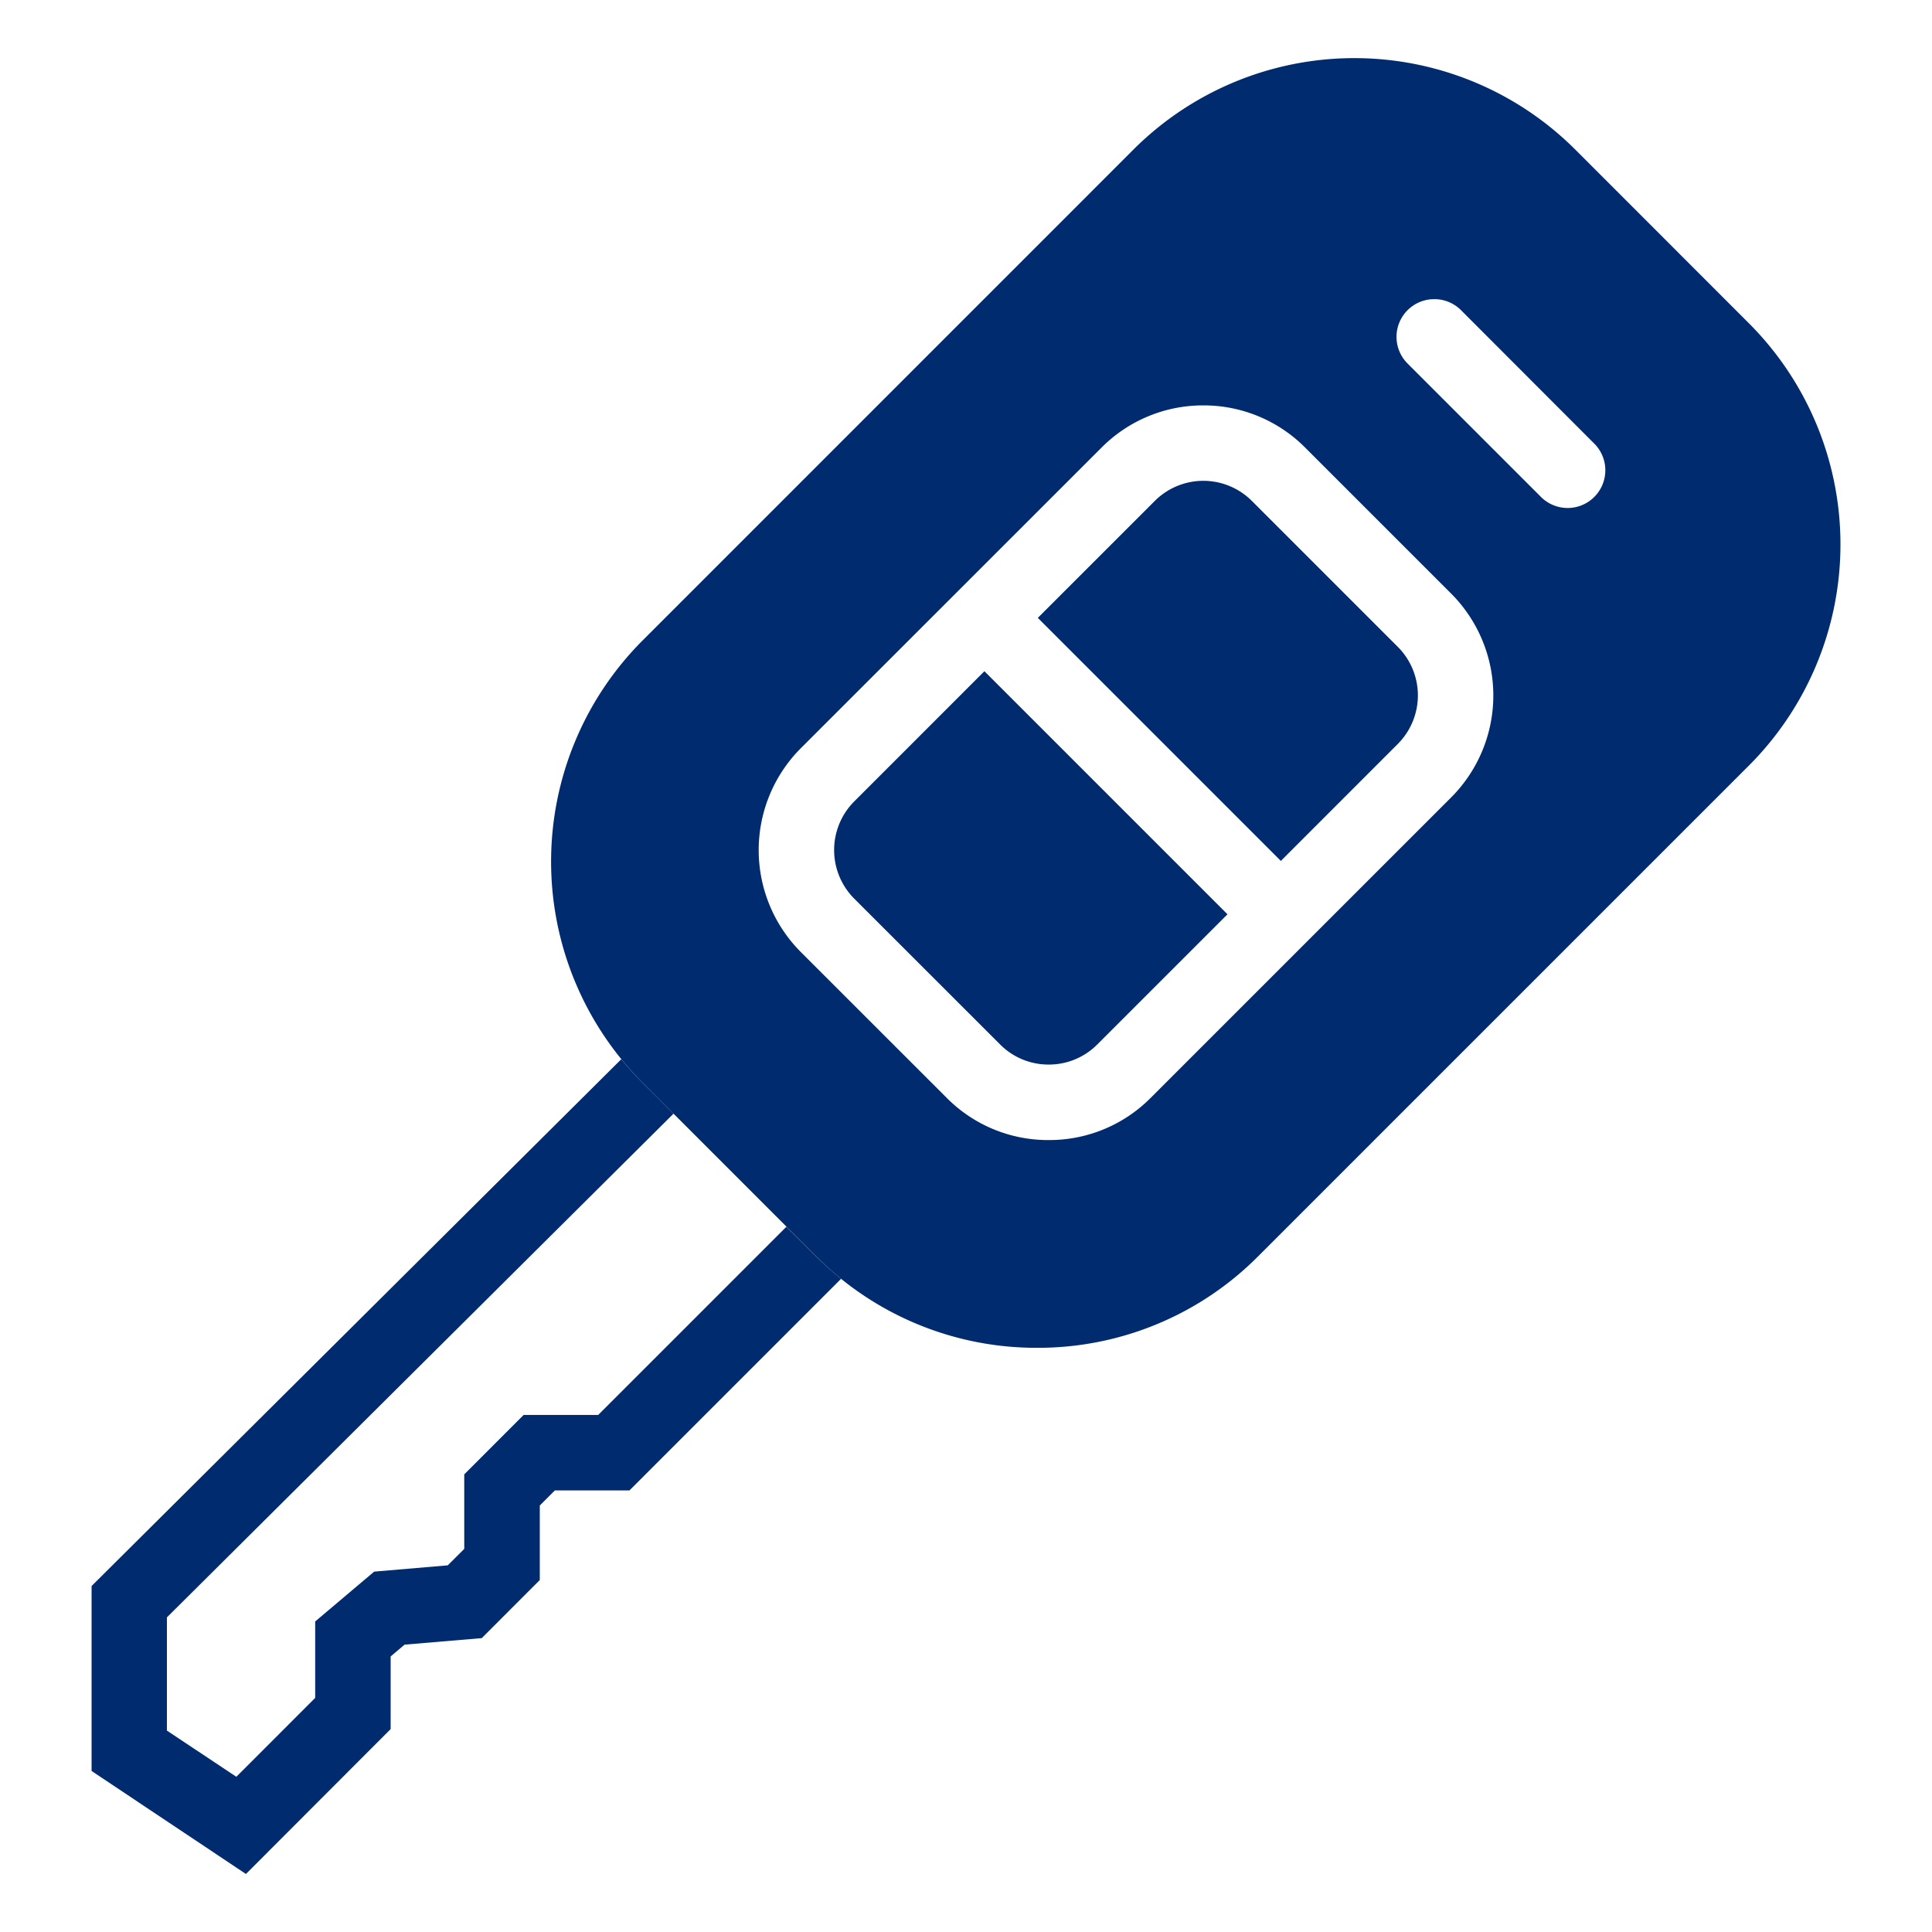
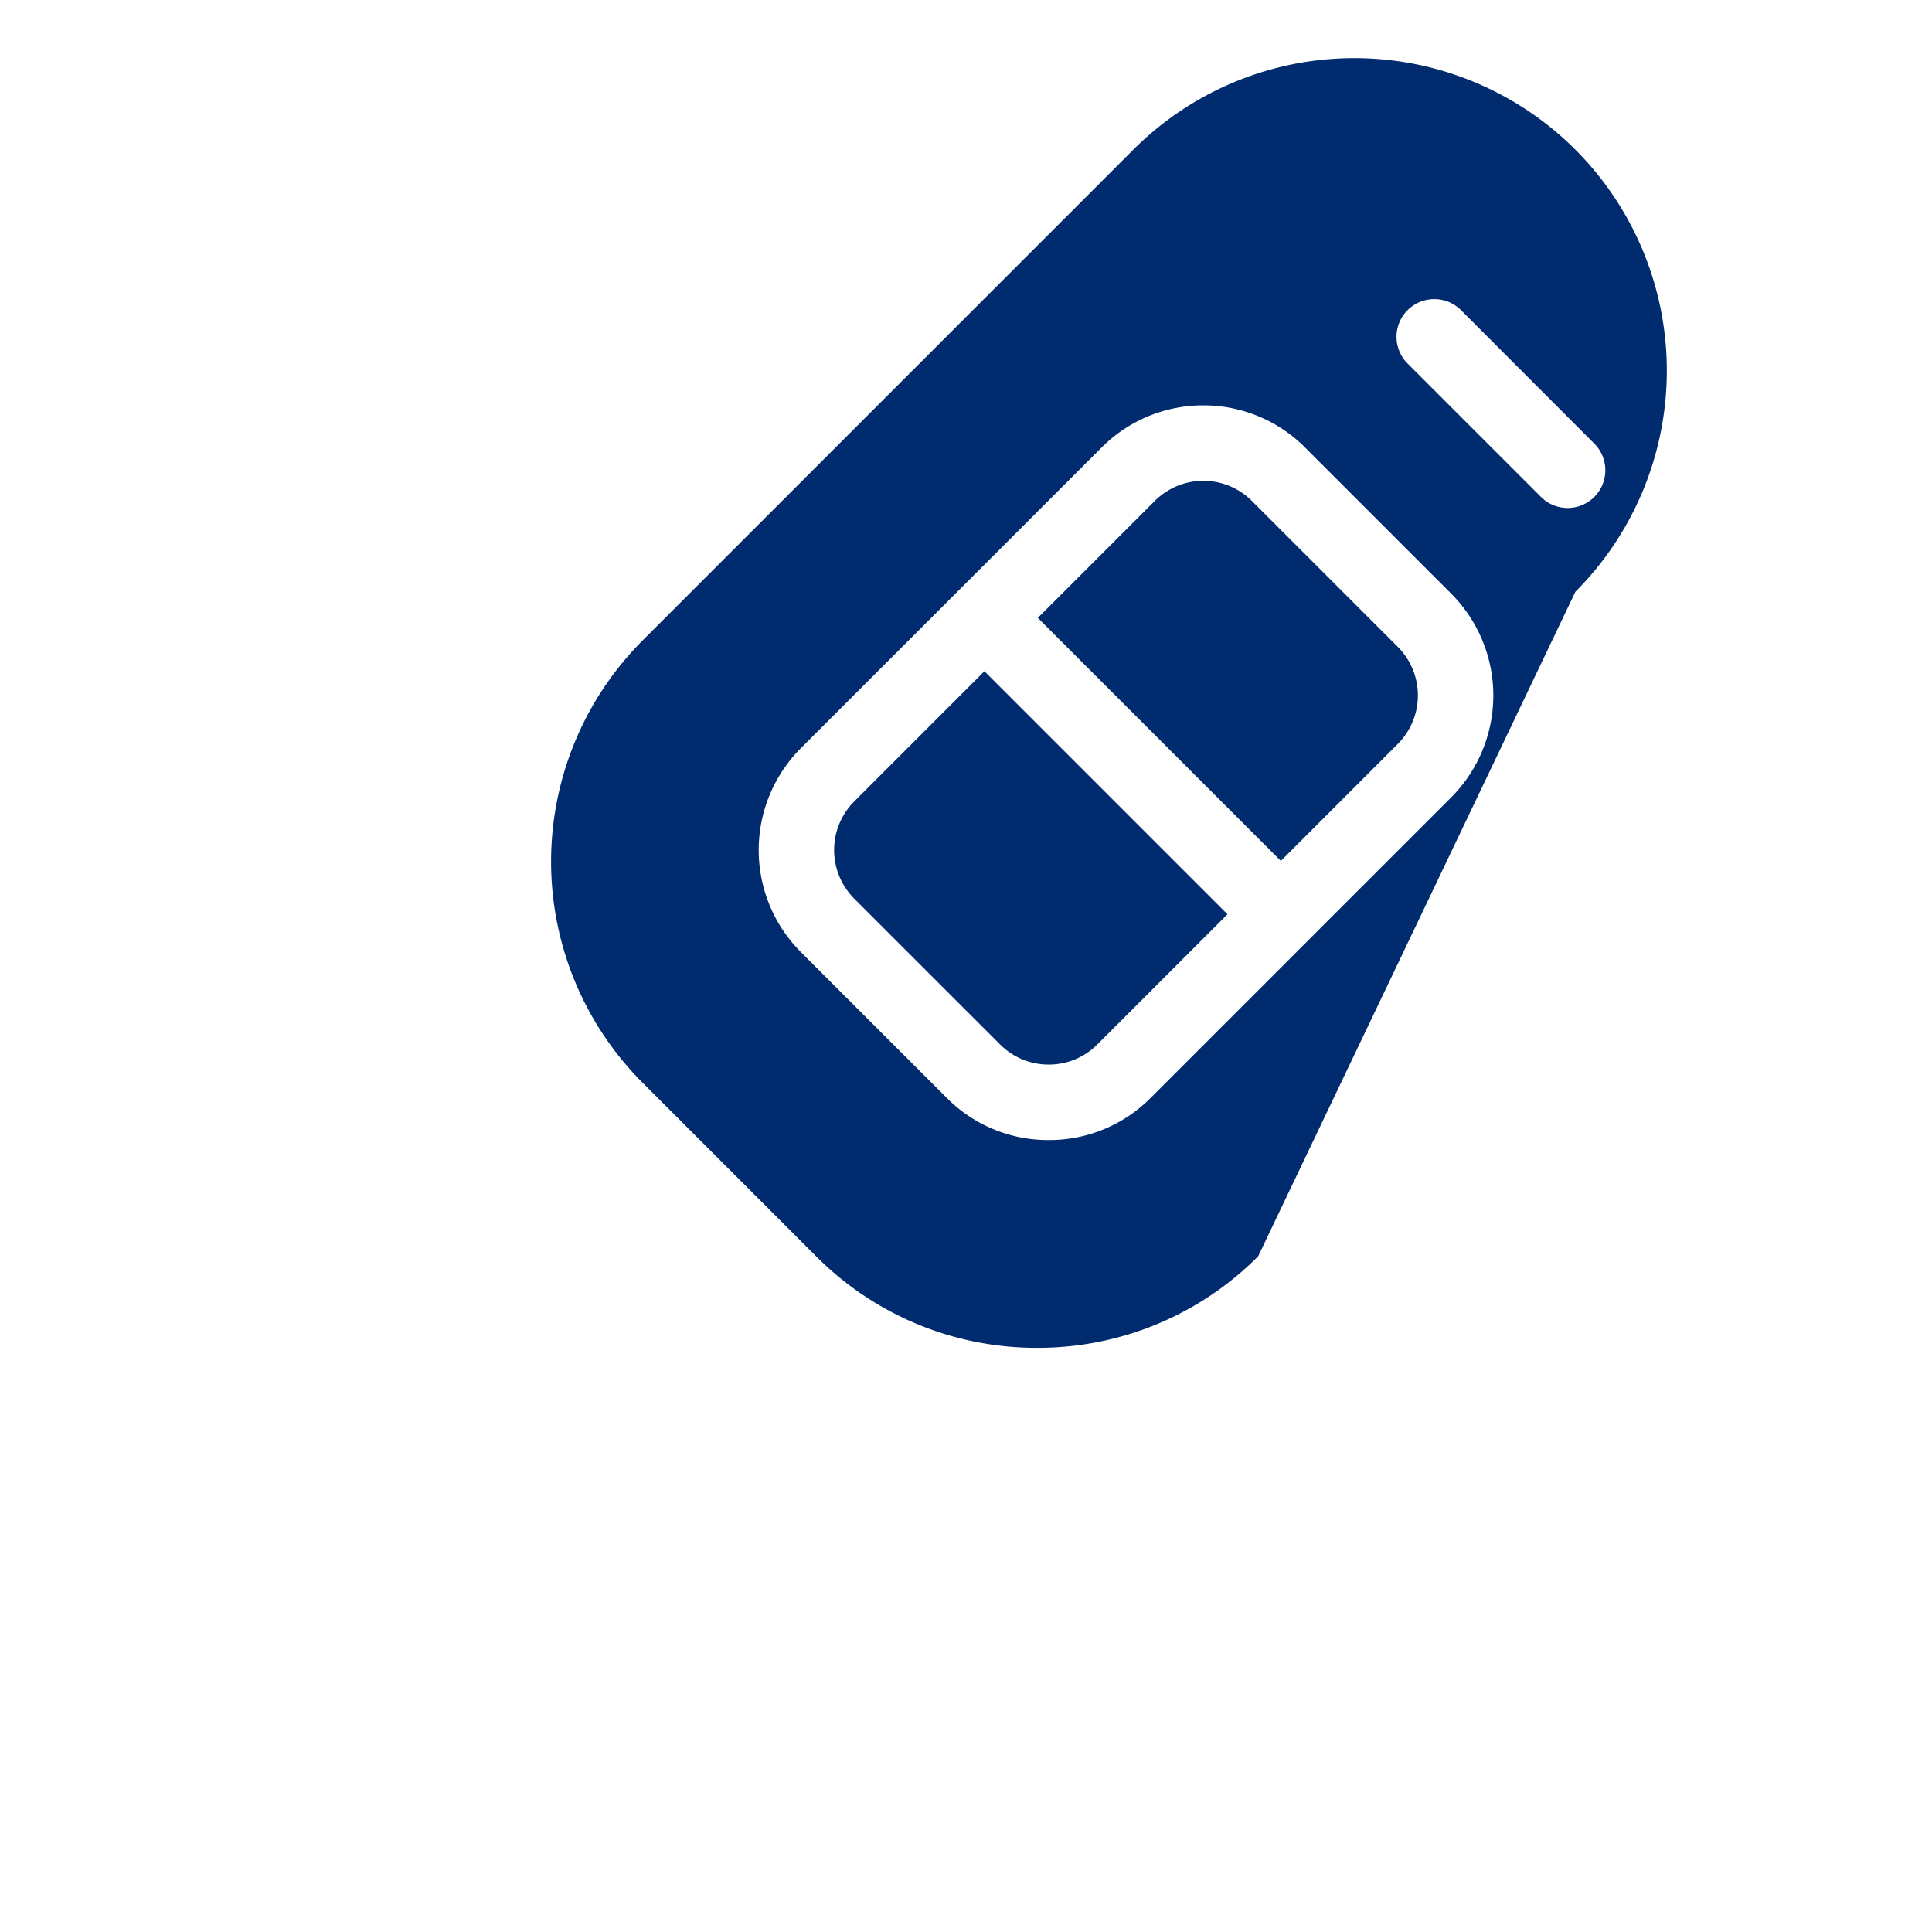
<svg xmlns="http://www.w3.org/2000/svg" fill="#002b6f" viewBox="0 0 64 64">
-   <path d="M34.356 44.648a10.286 10.286 0 0 1-7.321-3.031l-5.752-5.754a10.367 10.367 0 0 1 0-14.643L37.542 4.959a10.354 10.354 0 0 1 14.645 0l5.752 5.754a10.364 10.364 0 0 1 0 14.643L41.677 41.617a10.278 10.278 0 0 1-7.321 3.031Zm5.507-31.219a4.74 4.74 0 0 0-3.375 1.4l-9.959 9.956a4.781 4.781 0 0 0 0 6.753l4.836 4.834a4.724 4.724 0 0 0 3.368 1.394h.015a4.728 4.728 0 0 0 3.366-1.394l9.958-9.957a4.779 4.779 0 0 0 0-6.751l-4.834-4.834a4.74 4.74 0 0 0-3.376-1.401Zm7.651-3.519a1.249 1.249 0 0 0-.885 2.134l4.4 4.4a1.249 1.249 0 1 0 1.766-1.766l-4.4-4.406a1.245 1.245 0 0 0-.881-.362ZM34.739 35.265a2.258 2.258 0 0 1-1.608-.665l-4.836-4.834a2.279 2.279 0 0 1 0-3.215l4.315-4.316 8.052 8.052-4.315 4.314a2.258 2.258 0 0 1-1.609.664Zm7.691-6.746-8.051-8.051 3.875-3.874a2.274 2.274 0 0 1 3.216 0l4.834 4.834a2.276 2.276 0 0 1 0 3.216l-3.874 3.875Z" stroke="rgba(0,0,0,0)" stroke-miterlimit="10" />
-   <path d="m15.958 54.265 1.923-1.924v-2.469l.5-.5h2.47l7.011-7.011a10.341 10.341 0 0 1-.829-.742l-.982-.982-6.235 6.235h-2.47l-1.967 1.968v2.469l-.547.545-2.437.208-1.954 1.651v2.532l-2.612 2.613-2.3-1.53v-3.75l16.782-16.686-1.029-1.029a10.234 10.234 0 0 1-.7-.777L3.034 52.539v6.127l5.113 3.412 4.794-4.8v-2.407l.461-.39Z" />
+   <path d="M34.356 44.648a10.286 10.286 0 0 1-7.321-3.031l-5.752-5.754a10.367 10.367 0 0 1 0-14.643L37.542 4.959a10.354 10.354 0 0 1 14.645 0a10.364 10.364 0 0 1 0 14.643L41.677 41.617a10.278 10.278 0 0 1-7.321 3.031Zm5.507-31.219a4.74 4.74 0 0 0-3.375 1.4l-9.959 9.956a4.781 4.781 0 0 0 0 6.753l4.836 4.834a4.724 4.724 0 0 0 3.368 1.394h.015a4.728 4.728 0 0 0 3.366-1.394l9.958-9.957a4.779 4.779 0 0 0 0-6.751l-4.834-4.834a4.74 4.74 0 0 0-3.376-1.401Zm7.651-3.519a1.249 1.249 0 0 0-.885 2.134l4.4 4.4a1.249 1.249 0 1 0 1.766-1.766l-4.4-4.406a1.245 1.245 0 0 0-.881-.362ZM34.739 35.265a2.258 2.258 0 0 1-1.608-.665l-4.836-4.834a2.279 2.279 0 0 1 0-3.215l4.315-4.316 8.052 8.052-4.315 4.314a2.258 2.258 0 0 1-1.609.664Zm7.691-6.746-8.051-8.051 3.875-3.874a2.274 2.274 0 0 1 3.216 0l4.834 4.834a2.276 2.276 0 0 1 0 3.216l-3.874 3.875Z" stroke="rgba(0,0,0,0)" stroke-miterlimit="10" />
</svg>